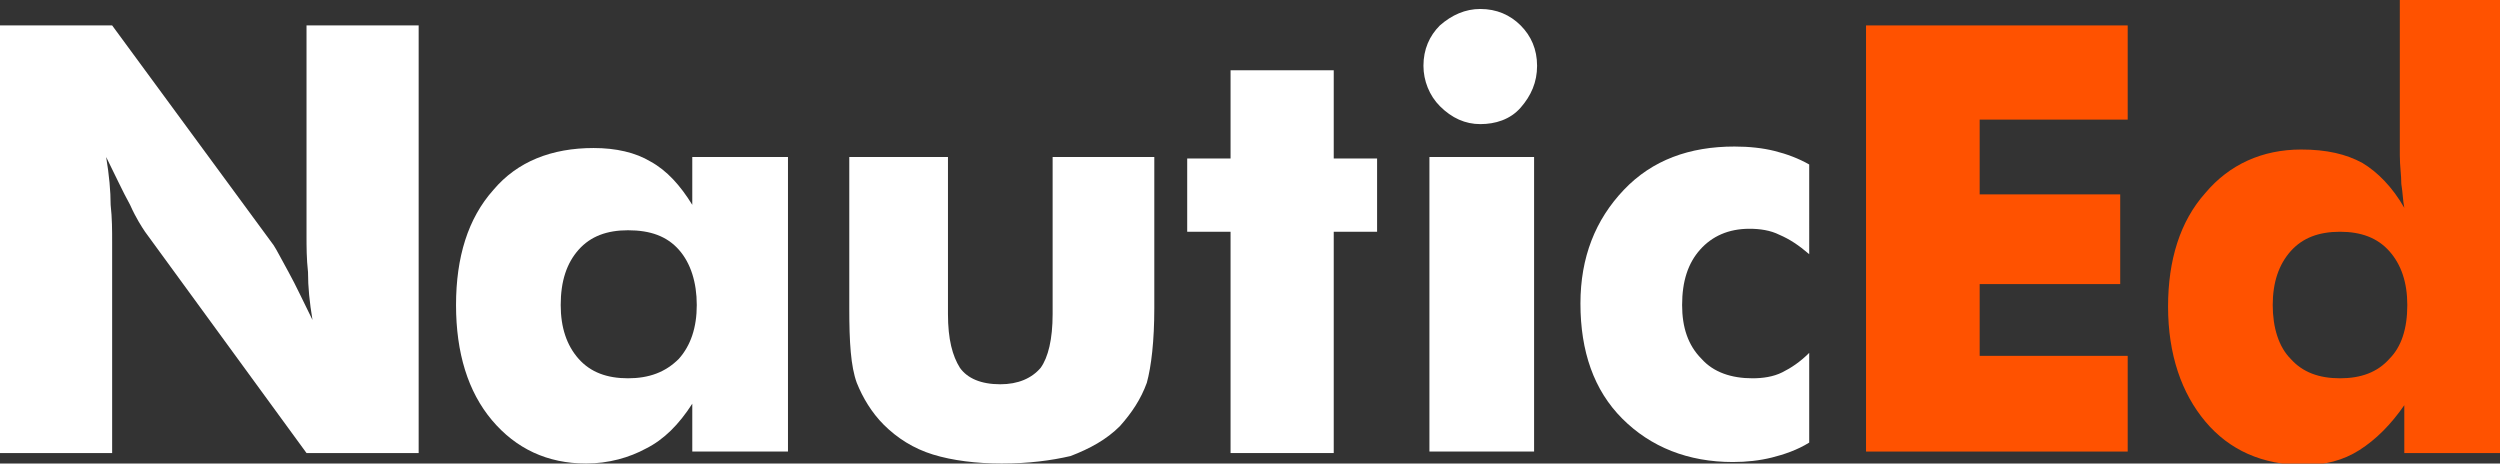
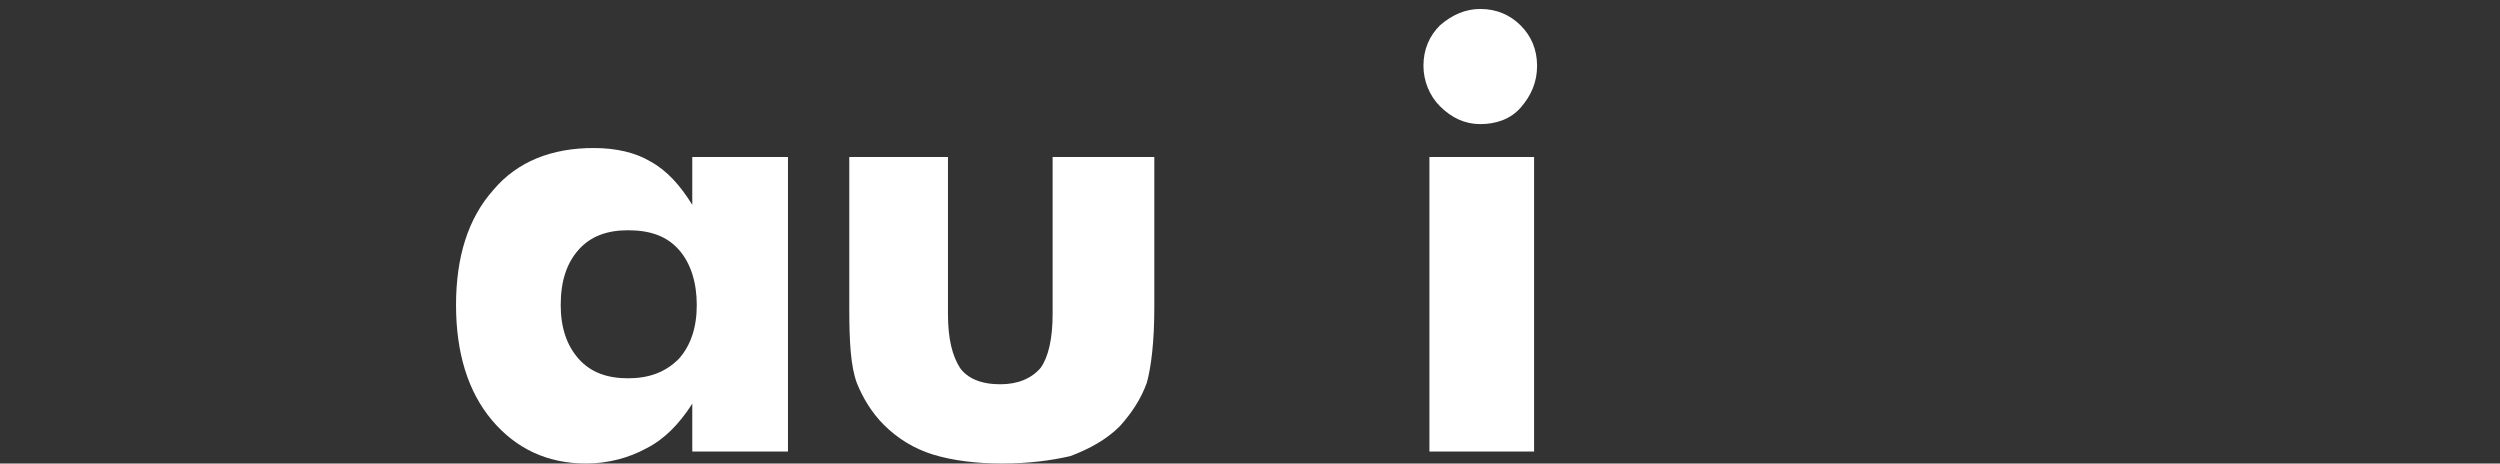
<svg xmlns="http://www.w3.org/2000/svg" version="1.1" id="Layer_1" x="0px" y="0px" viewBox="0 0 167.2 31" style="enable-background:new 0 0 167.2 31;" xml:space="preserve">
  <rect x="0" y="0" width="167.2" height="31" fill="#333333" stroke="none" />
  <style type="text/css">
	.st0{fill:#FFFFFF;}
	.st1{fill:#FF5200;}
</style>
  <g>
-     <path class="st0" d="M0,30.3V1.7h7.5l10.8,14.7c0.2,0.3,0.5,0.9,1,1.8c0.5,0.9,1,2,1.6,3.2c-0.2-1.2-0.3-2.2-0.3-3.2   c-0.1-0.9-0.1-1.7-0.1-2.5V1.7h7.5v28.6h-7.5L9.7,15.5c-0.2-0.3-0.6-0.9-1-1.8c-0.5-0.9-1-2-1.6-3.2c0.2,1.2,0.3,2.3,0.3,3.2   c0.1,0.9,0.1,1.7,0.1,2.5v14.1H0z" />
    <path class="st0" d="M52.7,10.5v19.7h-6.4v-3.2c-0.9,1.4-1.9,2.4-3.1,3c-1.1,0.6-2.5,1-4,1c-2.6,0-4.7-1-6.3-2.9   c-1.6-1.9-2.4-4.5-2.4-7.7c0-3.2,0.8-5.8,2.5-7.7c1.6-1.9,3.9-2.8,6.7-2.8c1.5,0,2.8,0.3,3.8,0.9c1.1,0.6,2,1.6,2.8,2.9v-3.2H52.7z    M46.6,20.4c0-1.5-0.4-2.8-1.2-3.7c-0.8-0.9-1.9-1.3-3.4-1.3c-1.4,0-2.5,0.4-3.3,1.3c-0.8,0.9-1.2,2.1-1.2,3.7   c0,1.5,0.4,2.7,1.2,3.6c0.8,0.9,1.9,1.3,3.3,1.3c1.4,0,2.5-0.4,3.4-1.3C46.2,23.1,46.6,21.9,46.6,20.4z" />
    <path class="st0" d="M77.2,10.5v10.1c0,2.2-0.2,3.9-0.5,5c-0.4,1.1-1,2-1.8,2.9c-0.9,0.9-2,1.5-3.3,2C70.3,30.8,68.8,31,67,31   c-1.7,0-3.3-0.2-4.6-0.6c-1.3-0.4-2.4-1.1-3.3-2c-0.8-0.8-1.4-1.8-1.8-2.8c-0.4-1.1-0.5-2.7-0.5-5V10.5h6.6v10.5   c0,1.7,0.3,2.8,0.8,3.6c0.5,0.7,1.4,1.1,2.7,1.1c1.2,0,2.1-0.4,2.7-1.1c0.5-0.7,0.8-1.9,0.8-3.6V10.5H77.2z" />
-     <path class="st0" d="M82.3,30.3V15.5h-2.9v-4.9h2.9V4.7h6.9v5.9h2.9v4.9h-2.9v14.8H82.3z" />
    <path class="st0" d="M95.2,4.4c0-1.1,0.4-2,1.1-2.7C97.1,1,98,0.6,99,0.6c1.1,0,2,0.4,2.7,1.1c0.7,0.7,1.1,1.6,1.1,2.7   c0,1.1-0.4,2-1.1,2.8c-0.7,0.8-1.7,1.1-2.7,1.1c-1,0-1.9-0.4-2.7-1.2C95.6,6.4,95.2,5.4,95.2,4.4z M95.6,30.3V10.5h7v19.7H95.6z" />
-     <path class="st0" d="M121,17c-0.7-0.6-1.3-1-2-1.3c-0.6-0.3-1.3-0.4-2-0.4c-1.4,0-2.5,0.5-3.3,1.4c-0.8,0.9-1.2,2.1-1.2,3.7   c0,1.5,0.4,2.7,1.3,3.6c0.8,0.9,2,1.3,3.4,1.3c0.7,0,1.4-0.1,2-0.4c0.6-0.3,1.2-0.7,1.8-1.3v6c-0.8,0.5-1.7,0.8-2.5,1   c-0.8,0.2-1.7,0.3-2.6,0.3c-3,0-5.5-1-7.4-2.9c-1.9-1.9-2.8-4.5-2.8-7.7c0-3.1,1-5.6,2.9-7.6c1.9-2,4.4-2.9,7.4-2.9   c1,0,1.9,0.1,2.7,0.3c0.8,0.2,1.6,0.5,2.3,0.9V17z" />
-     <path class="st1" d="M124.8,30.3V1.7h17.5v6.3h-9.9v5h9.4V19h-9.4v4.8h9.9v6.4H124.8z" />
-     <path class="st1" d="M167.2,0v30.3h-6.4v-3.2c-0.9,1.3-1.9,2.3-3,3c-1.1,0.7-2.3,1-3.7,1c-2.8,0-5-1-6.6-2.9   c-1.6-1.9-2.5-4.5-2.5-7.7c0-3.1,0.8-5.7,2.5-7.6c1.6-1.9,3.8-2.9,6.4-2.9c1.7,0,3,0.3,4.1,0.9c1,0.6,2,1.6,2.8,3   c-0.1-0.5-0.1-1-0.2-1.6c0-0.6-0.1-1.2-0.1-1.9V0H167.2z M161,20.4c0-1.5-0.4-2.7-1.2-3.6c-0.8-0.9-1.9-1.3-3.3-1.3   c-1.4,0-2.5,0.4-3.3,1.3c-0.8,0.9-1.2,2.1-1.2,3.6c0,1.5,0.4,2.8,1.2,3.6c0.8,0.9,1.9,1.3,3.3,1.3c1.4,0,2.5-0.4,3.3-1.3   C160.6,23.2,161,22,161,20.4z" />
  </g>
</svg>